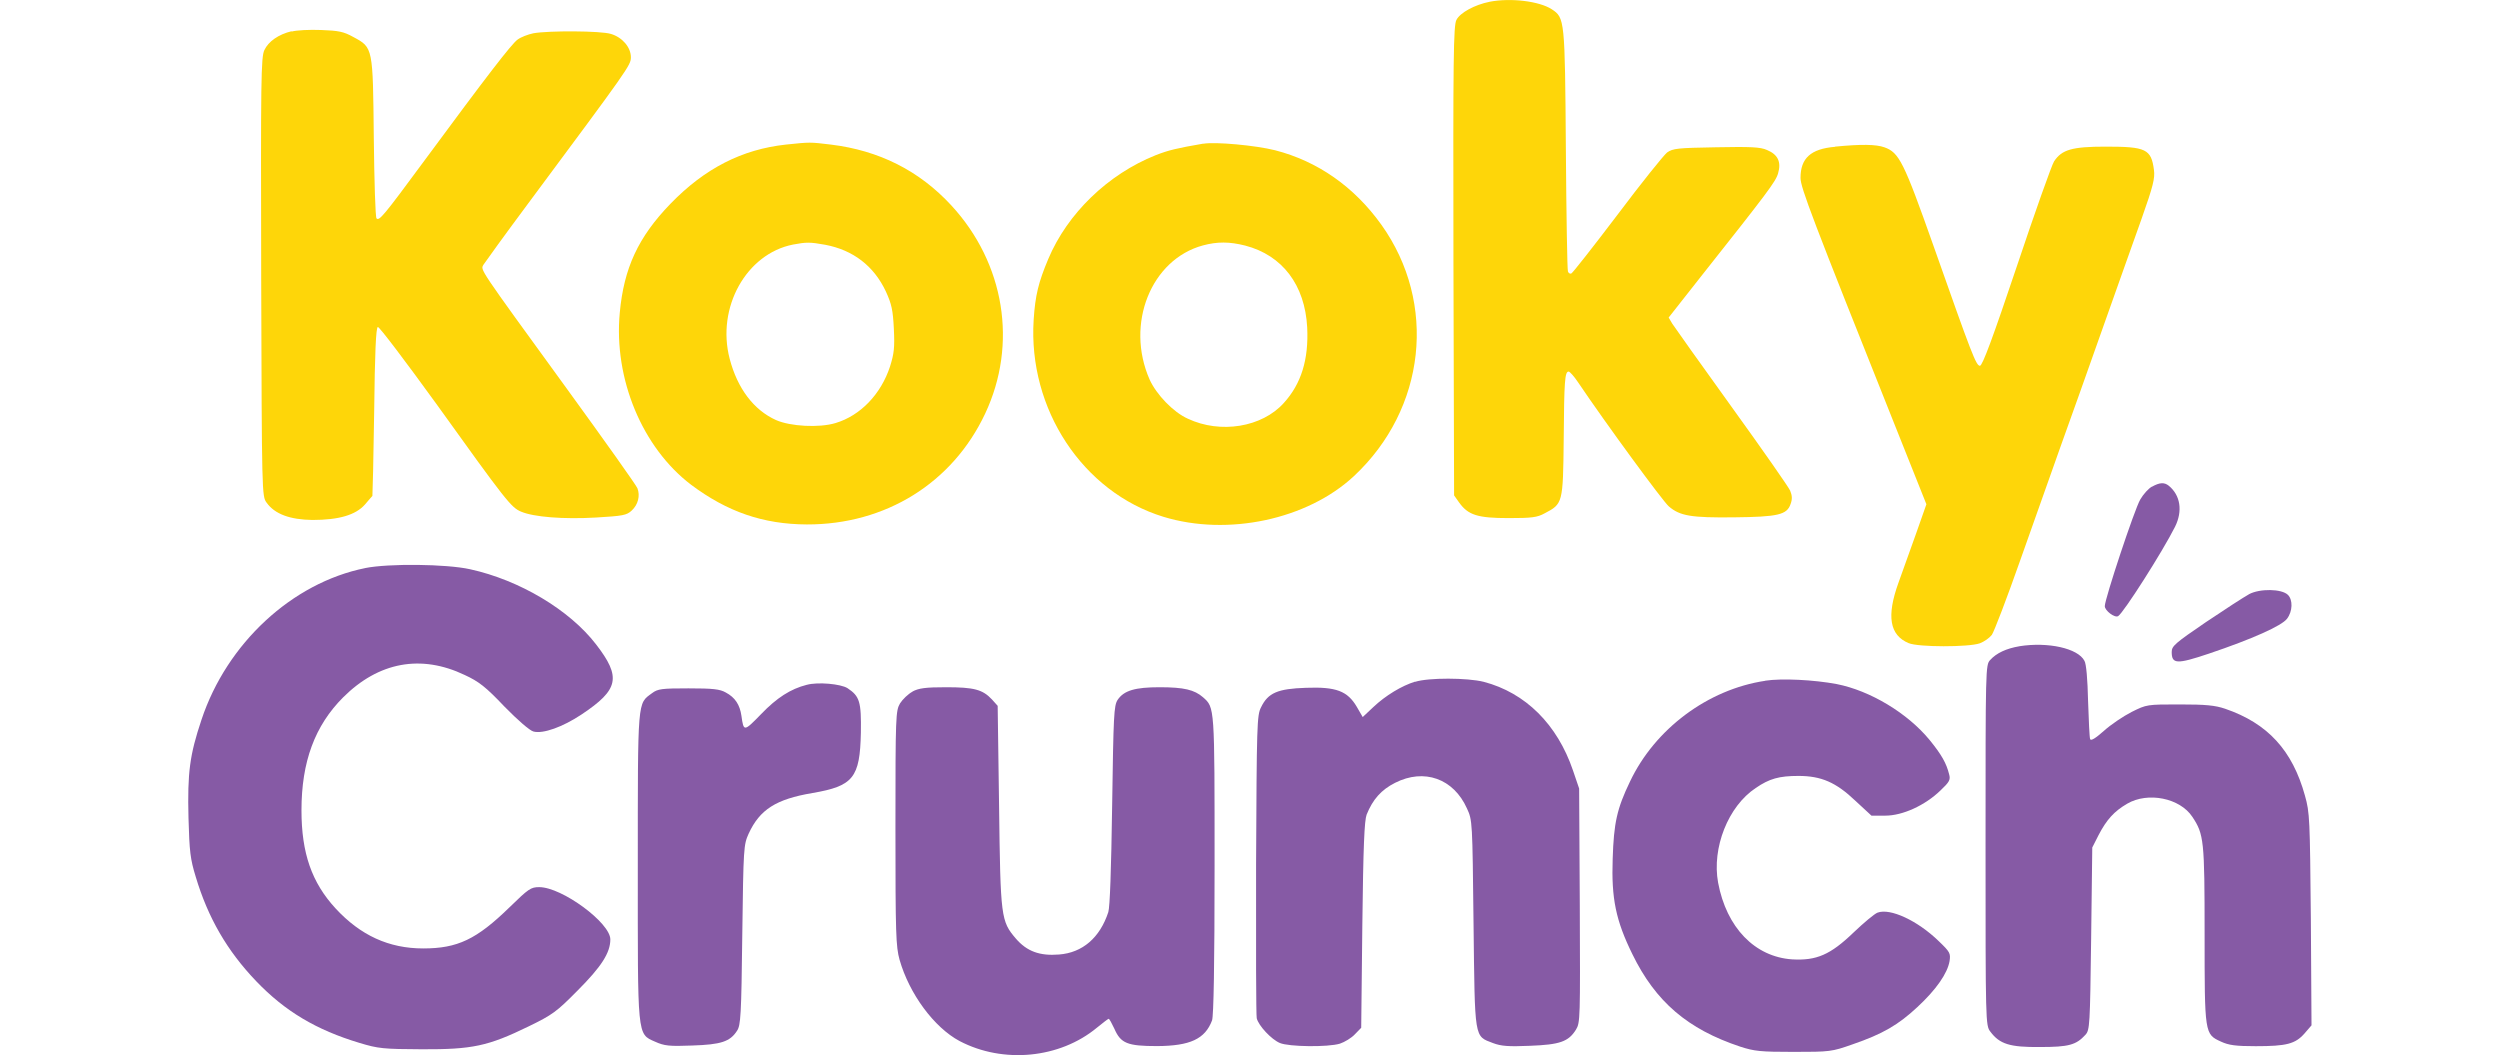
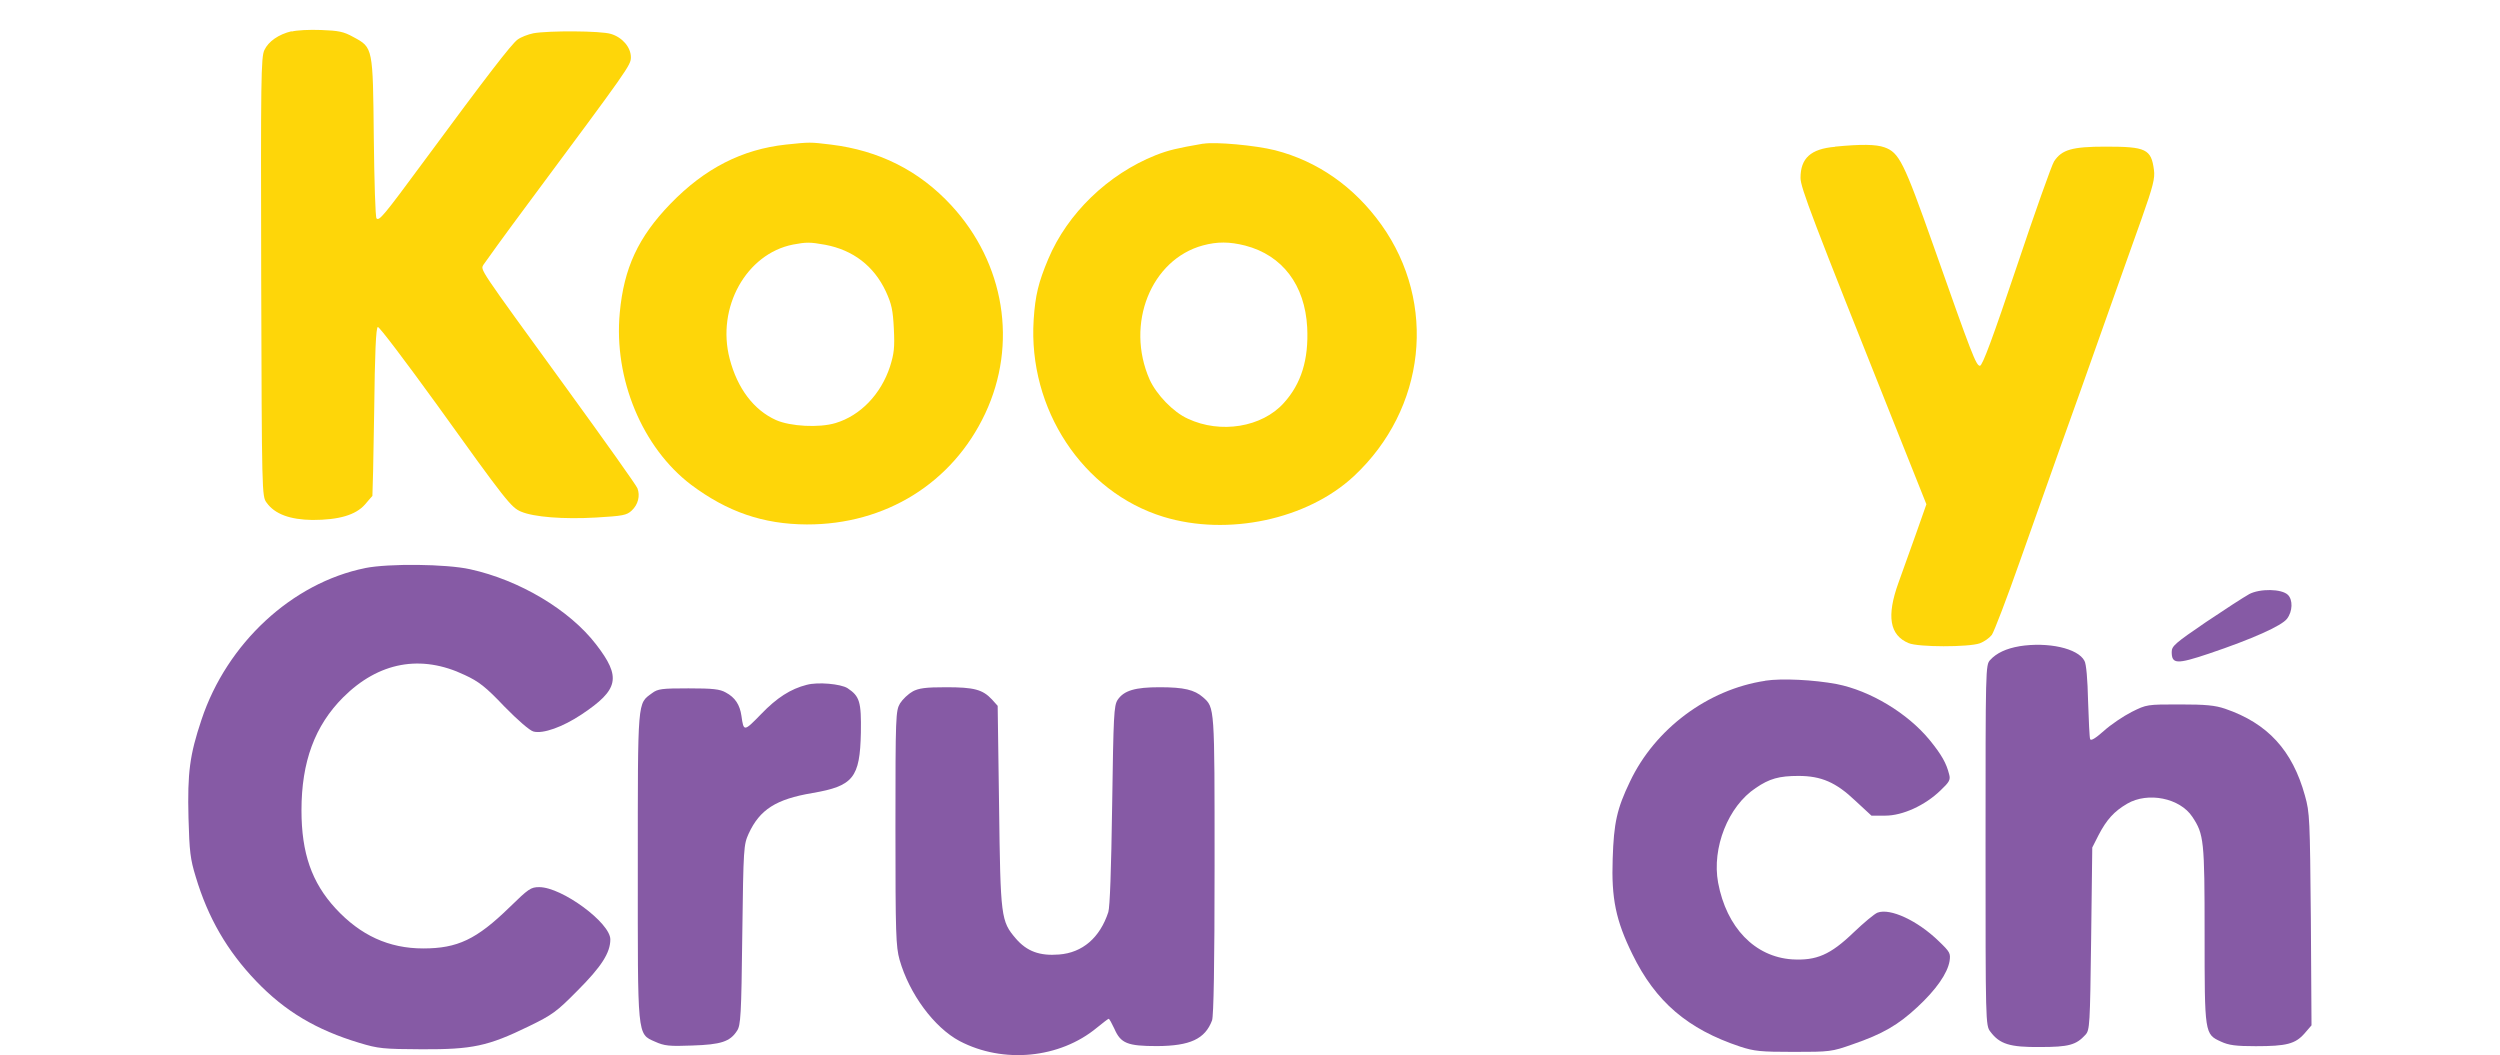
<svg xmlns="http://www.w3.org/2000/svg" id="Layer_1" data-name="Layer 1" viewBox="0 0 267.52 112.92">
  <defs>
    <style>
      .cls-1 {
        fill: #865aa5;
      }

      .cls-2 {
        fill: #fed609;
      }
    </style>
  </defs>
-   <path class="cls-2" d="M159.4.19c-1.6.32-3.16,1.17-3.55,1.94-.32.61-.36,3.96-.32,25.78l.07,25.1.53.75c.97,1.36,1.99,1.68,5.3,1.68,2.48,0,3.06-.07,3.86-.51,1.94-1.02,1.97-1.04,2.04-7.95.05-6.25.12-7.22.53-7.22.12,0,.58.51,1,1.14,3.01,4.47,9.11,12.78,9.72,13.29,1.19,1.02,2.38,1.22,6.95,1.17,4.74-.05,5.69-.27,6.08-1.43.19-.51.17-.9-.05-1.43-.17-.39-2.99-4.42-6.27-8.97s-6.12-8.55-6.34-8.89l-.39-.66,3.33-4.23c7.29-9.21,8.12-10.3,8.38-11.2.36-1.22-.02-2.02-1.19-2.5-.7-.32-1.77-.36-5.44-.29-4.13.07-4.62.12-5.25.56-.36.29-2.77,3.28-5.32,6.68-2.58,3.4-4.79,6.22-4.93,6.27s-.32-.05-.36-.24c-.07-.17-.17-6.05-.22-13.07-.1-13.92-.12-14.05-1.51-14.97-1.34-.87-4.4-1.24-6.66-.8Z" />
  <path class="cls-2" d="M31.21,3.34c-1.41.34-2.48,1.09-2.92,2.02-.36.75-.39,3.09-.34,24.3.07,23.21.07,23.45.58,24.13.87,1.22,2.5,1.82,4.91,1.85,2.82,0,4.62-.53,5.61-1.65.41-.49.78-.9.8-.92s.12-4.08.19-9.02c.07-6.29.19-8.99.39-9.06.15-.05,2.96,3.67,6.27,8.24,7.46,10.4,8,11.08,9.06,11.52,1.36.58,4.54.83,8.02.63,2.87-.17,3.28-.24,3.82-.75.68-.63.92-1.58.61-2.38-.1-.29-3.52-5.1-7.58-10.69-9.62-13.24-9.21-12.64-8.89-13.24.15-.24,2.31-3.23,4.81-6.59,10.74-14.46,10.96-14.75,10.96-15.6,0-1.07-.92-2.14-2.14-2.5-1.09-.34-6.68-.36-8.29-.07-.58.12-1.34.41-1.7.68-.66.49-3.21,3.79-9.99,12.98-4.37,5.93-4.81,6.44-5.1,6.15-.12-.12-.24-3.99-.29-8.6-.1-9.72-.07-9.67-2.19-10.81-1.04-.58-1.58-.68-3.45-.75-1.22-.05-2.65.02-3.16.17Z" />
  <path class="cls-2" d="M84.11,15.47c-4.71.51-8.7,2.55-12.37,6.34-3.45,3.57-4.98,6.88-5.42,11.66-.66,7.07,2.41,14.43,7.63,18.4,3.86,2.89,7.7,4.23,12.39,4.25,8.41.02,15.58-4.42,19.08-11.86,3.5-7.44,2.09-16.09-3.62-22.28-3.43-3.72-7.73-5.88-12.9-6.51-2.24-.27-2.21-.27-4.79,0ZM88.29,26.19c2.99.56,5.22,2.26,6.51,5.01.61,1.34.75,1.97.85,3.99s.02,2.65-.41,4.03c-.97,2.96-3.16,5.25-5.83,6.05-1.75.53-4.84.36-6.37-.32-2.38-1.07-4.13-3.38-4.96-6.56-1.43-5.47,1.77-11.23,6.78-12.22,1.43-.27,1.82-.27,3.43.02Z" />
  <path class="cls-2" d="M128.76,15.37c-2.84.49-3.72.7-5.1,1.24-5.1,2.04-9.43,6.22-11.49,11.11-1.04,2.48-1.39,3.86-1.56,6.51-.61,9.53,5.25,18.42,13.88,21.07,6.9,2.11,15.41.29,20.39-4.35,7.7-7.19,8.94-18.49,2.94-26.9-2.92-4.08-6.83-6.8-11.37-7.97-2.11-.53-6.39-.92-7.68-.7ZM133.25,26.28c3.99,1.04,6.39,4.23,6.63,8.75.17,3.43-.63,6.03-2.5,8.09-2.33,2.6-6.78,3.33-10.28,1.68-1.56-.7-3.35-2.58-4.08-4.18-2.62-5.95.15-12.86,5.71-14.36,1.53-.41,2.82-.41,4.52.02Z" />
  <path class="cls-2" d="M196.36,15.71c-2.6.22-3.69,1.22-3.69,3.33,0,1.02,1.24,4.28,10.04,26.32l3.43,8.6-1.12,3.18c-.61,1.73-1.46,4.08-1.87,5.22-1.29,3.57-.95,5.61,1.09,6.46,1.02.44,6.42.44,7.61.02.46-.17,1.02-.56,1.29-.9.24-.34,1.6-3.89,3.01-7.9,1.43-4.01,3.38-9.53,4.35-12.27,1-2.75,3.01-8.43,4.5-12.64,1.48-4.2,3.38-9.5,4.18-11.76,1.22-3.45,1.43-4.3,1.31-5.18-.29-2.24-.85-2.5-5.15-2.5-3.62,0-4.71.32-5.54,1.58-.24.36-2.04,5.42-3.99,11.25-2.55,7.58-3.67,10.62-3.94,10.62-.41,0-.85-1.14-4.98-12.86-3.18-8.99-3.67-9.96-5.25-10.52-.9-.32-2.48-.34-5.27-.07Z" />
-   <path class="cls-1" d="M230.28,52.07c-.36.19-.92.8-1.26,1.39-.61,1.04-3.79,10.62-3.79,11.4,0,.49,1.07,1.29,1.43,1.07.58-.36,4.74-6.88,6.08-9.55.85-1.7.58-3.38-.66-4.4-.49-.39-.97-.36-1.8.1Z" />
-   <path class="cls-1" d="M39.08,60.79c-7.82,1.58-14.8,8.04-17.52,16.23-1.26,3.77-1.51,5.64-1.39,10.5.1,3.62.19,4.4.78,6.32,1.31,4.37,3.35,7.9,6.46,11.15,3.09,3.23,6.44,5.22,11.06,6.61,2.02.61,2.53.66,6.68.68,5.39.02,7.05-.32,11.42-2.45,2.55-1.24,2.99-1.56,5.22-3.82,2.58-2.58,3.52-4.06,3.52-5.49,0-1.77-5.18-5.59-7.61-5.59-.9,0-1.14.17-3.18,2.16-3.52,3.43-5.56,4.4-9.23,4.4s-6.71-1.39-9.38-4.28c-2.55-2.77-3.65-5.91-3.65-10.5,0-5.2,1.43-9.06,4.47-12.1,3.79-3.77,8.31-4.62,13-2.38,1.51.7,2.24,1.26,4.25,3.38,1.43,1.46,2.72,2.58,3.11,2.67,1.02.27,3.13-.49,5.13-1.82,4.01-2.67,4.28-3.99,1.56-7.51-2.84-3.69-8.19-6.88-13.49-8.04-2.53-.56-8.7-.63-11.23-.12Z" />
+   <path class="cls-1" d="M39.08,60.79c-7.82,1.58-14.8,8.04-17.52,16.23-1.26,3.77-1.51,5.64-1.39,10.5.1,3.62.19,4.4.78,6.32,1.31,4.37,3.35,7.9,6.46,11.15,3.09,3.23,6.44,5.22,11.06,6.61,2.02.61,2.53.66,6.68.68,5.39.02,7.05-.32,11.42-2.45,2.55-1.24,2.99-1.56,5.22-3.82,2.58-2.58,3.52-4.06,3.52-5.49,0-1.77-5.18-5.59-7.61-5.59-.9,0-1.14.17-3.18,2.16-3.52,3.43-5.56,4.4-9.23,4.4s-6.71-1.39-9.38-4.28c-2.55-2.77-3.65-5.91-3.65-10.5,0-5.2,1.43-9.06,4.47-12.1,3.79-3.77,8.31-4.62,13-2.38,1.51.7,2.24,1.26,4.25,3.38,1.43,1.46,2.72,2.58,3.11,2.67,1.02.27,3.13-.49,5.13-1.82,4.01-2.67,4.28-3.99,1.56-7.51-2.84-3.69-8.19-6.88-13.49-8.04-2.53-.56-8.7-.63-11.23-.12" />
  <path class="cls-1" d="M240.66,63.59c-.53.29-2.6,1.63-4.62,2.99-3.28,2.24-3.65,2.55-3.65,3.18,0,1.31.53,1.34,3.96.19,4.69-1.58,7.82-2.99,8.38-3.74.61-.8.63-2.02.1-2.55-.66-.66-3.01-.7-4.18-.07Z" />
  <path class="cls-1" d="M216.12,69.15c-1.43.24-2.48.73-3.16,1.48-.49.53-.49.87-.49,19.81s0,19.29.51,19.95c1,1.34,2.09,1.68,5.32,1.65,3.09,0,3.86-.22,4.86-1.31.46-.51.49-.97.61-10.3l.12-9.74.68-1.34c.85-1.63,1.65-2.53,3.06-3.35,2.21-1.29,5.64-.61,6.97,1.41,1.24,1.87,1.31,2.5,1.31,12.56,0,10.67,0,10.69,1.75,11.49.83.39,1.6.49,3.72.49,3.3,0,4.23-.24,5.22-1.36l.75-.87-.07-11.35c-.1-10.74-.12-11.42-.63-13.22-1.34-4.86-3.99-7.75-8.55-9.31-1.07-.36-2.04-.46-4.86-.46-3.5,0-3.52,0-5.13.8-.9.46-2.24,1.36-2.99,2.04-.9.8-1.39,1.09-1.46.87-.07-.17-.15-2.02-.22-4.08-.05-2.28-.19-3.99-.39-4.3-.7-1.34-3.89-2.04-6.95-1.56Z" />
-   <path class="cls-1" d="M151.43,72.94c-1.43.44-3.16,1.48-4.47,2.72l-1.14,1.07-.63-1.09c-1-1.7-2.21-2.16-5.44-2.04-3.01.1-4.06.53-4.81,2.09-.44.85-.46,1.87-.53,16.82-.02,8.75,0,16.16.07,16.45.19.8,1.58,2.28,2.48,2.65.97.41,5.13.46,6.42.07.51-.17,1.24-.61,1.6-1l.68-.7.12-10.98c.1-8.48.22-11.18.46-11.83.66-1.63,1.56-2.65,3.04-3.4,3.11-1.58,6.27-.46,7.7,2.75.58,1.26.58,1.34.7,12.32.15,12.49.05,12,2.09,12.78.85.32,1.63.39,3.91.29,3.23-.12,4.16-.44,4.96-1.73.46-.75.46-1.17.41-13.29l-.07-12.51-.66-1.94c-1.68-4.93-5.08-8.31-9.55-9.48-1.75-.44-5.91-.46-7.34,0Z" />
  <path class="cls-1" d="M188.9,72.85c-6.15.92-11.81,5.15-14.48,10.79-1.39,2.89-1.73,4.4-1.85,8.26-.15,4.25.34,6.61,2.11,10.21,2.48,5.08,5.91,8.02,11.54,9.89,1.51.49,2.16.56,5.71.56,3.89,0,4.08-.02,6.29-.8,3.26-1.12,4.91-2.09,6.95-3.99,2.02-1.87,3.23-3.62,3.45-4.93.12-.83.05-.97-1.17-2.14-2.26-2.19-5.18-3.55-6.54-3.04-.32.12-1.46,1.07-2.55,2.11-2.5,2.41-3.99,3.04-6.59,2.89-3.99-.27-7.02-3.4-7.92-8.21-.68-3.72,1.07-8.17,4.03-10.13,1.46-1,2.5-1.29,4.57-1.29,2.43,0,4.01.68,6.08,2.65l1.73,1.6h1.48c1.85,0,4.25-1.09,5.91-2.7.95-.9,1.09-1.14.92-1.73-.29-1.17-.8-2.09-2.09-3.67-2.36-2.87-6.34-5.27-9.94-5.98-2.45-.46-5.88-.63-7.65-.36Z" />
  <path class="cls-1" d="M86.33,73.28c-1.73.44-3.21,1.39-4.88,3.13-1.85,1.9-1.87,1.9-2.11.19-.17-1.19-.68-1.97-1.68-2.5-.63-.36-1.39-.44-3.99-.44-2.84,0-3.28.05-3.89.51-1.58,1.17-1.53.44-1.53,18.64s-.1,17.81,1.85,18.66c.97.44,1.51.51,3.96.41,3.09-.1,4.06-.41,4.81-1.58.39-.58.46-1.63.56-10.28.12-9.38.15-9.62.68-10.81,1.19-2.58,2.92-3.69,6.83-4.35,4.37-.75,5.08-1.63,5.18-6.46.05-3.3-.12-3.89-1.43-4.76-.73-.46-3.18-.68-4.35-.36Z" />
  <path class="cls-1" d="M97.65,74.01c-.46.24-1.07.83-1.34,1.26-.46.8-.49,1.26-.49,13.34,0,11.4.05,12.66.44,14.09,1.04,3.65,3.69,7.24,6.42,8.7,4.67,2.45,10.72,1.87,14.7-1.43.63-.51,1.19-.95,1.26-.95s.34.49.61,1.07c.68,1.56,1.39,1.85,4.57,1.85,3.52-.02,5.13-.75,5.88-2.75.17-.46.27-5.93.27-16.6,0-17.08.02-16.86-1.24-17.98-.92-.8-2.04-1.07-4.64-1.07s-3.82.34-4.5,1.36c-.39.63-.44,1.56-.58,11.28-.1,6.93-.24,10.86-.41,11.42-.9,2.75-2.77,4.35-5.27,4.54-2.07.17-3.45-.34-4.62-1.7-1.6-1.87-1.65-2.24-1.8-14.19l-.15-10.72-.61-.68c-1-1.07-1.92-1.31-4.91-1.31-2.21,0-2.92.1-3.6.46Z" />
</svg>